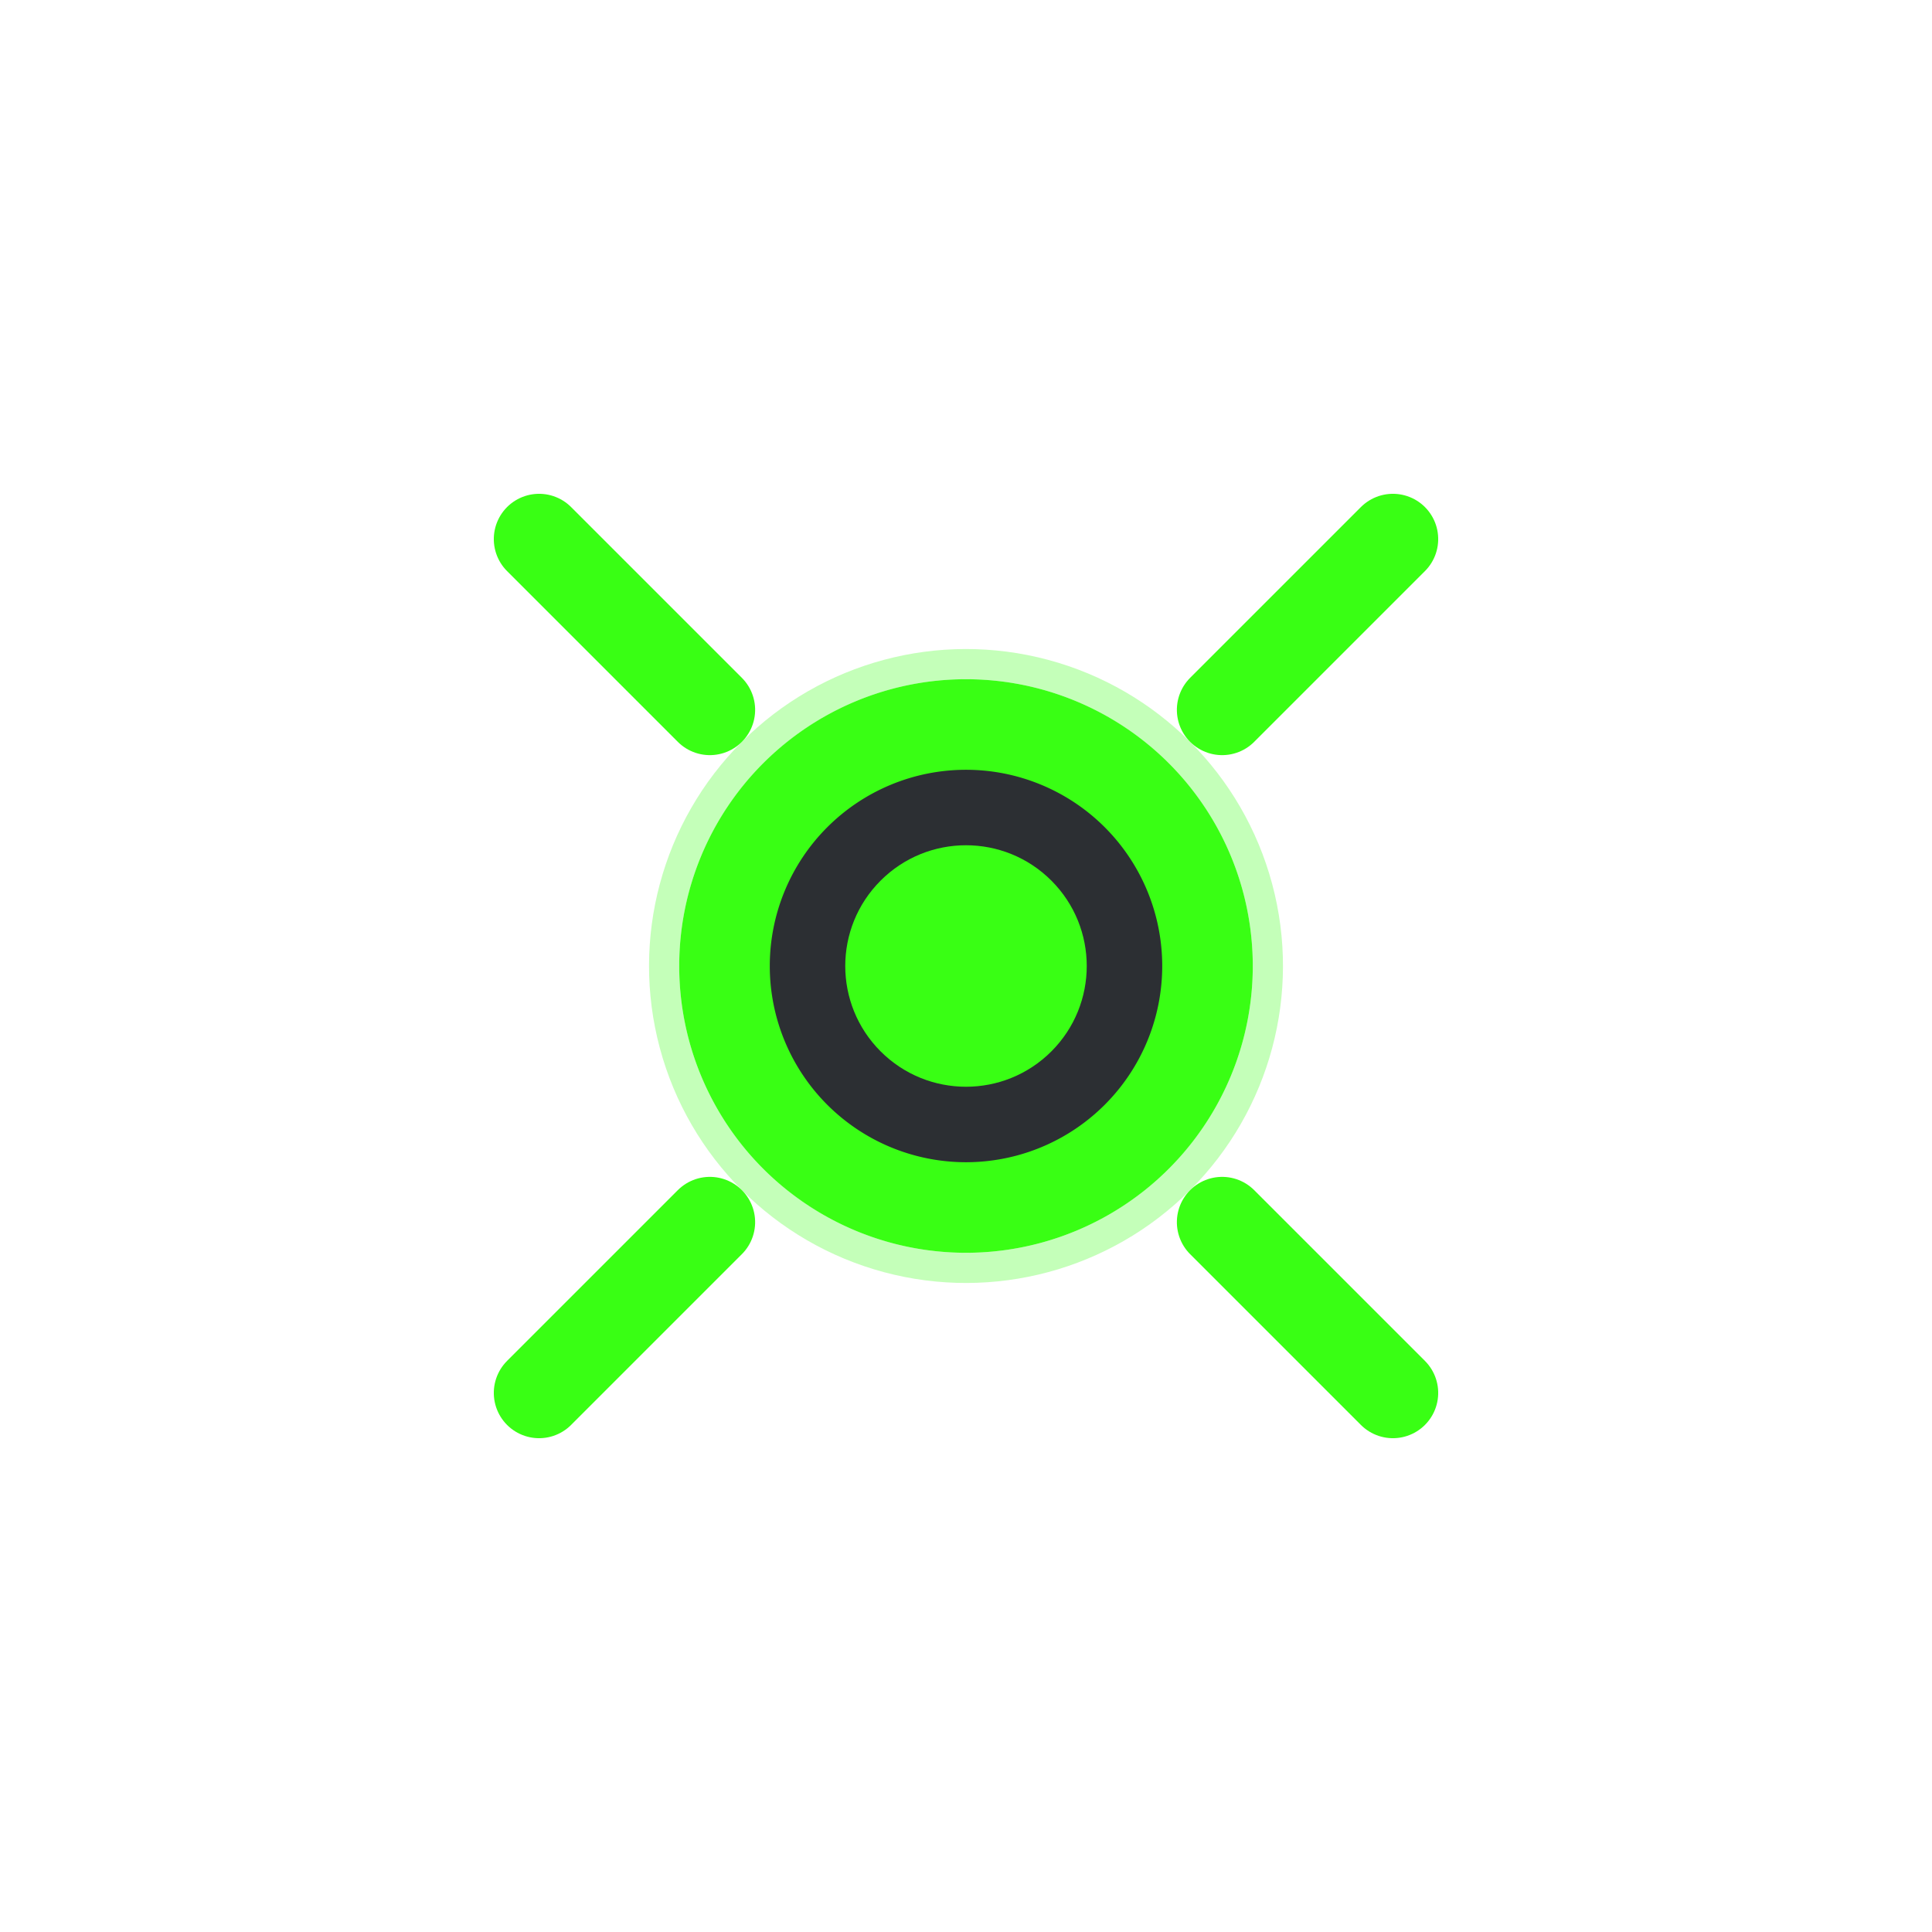
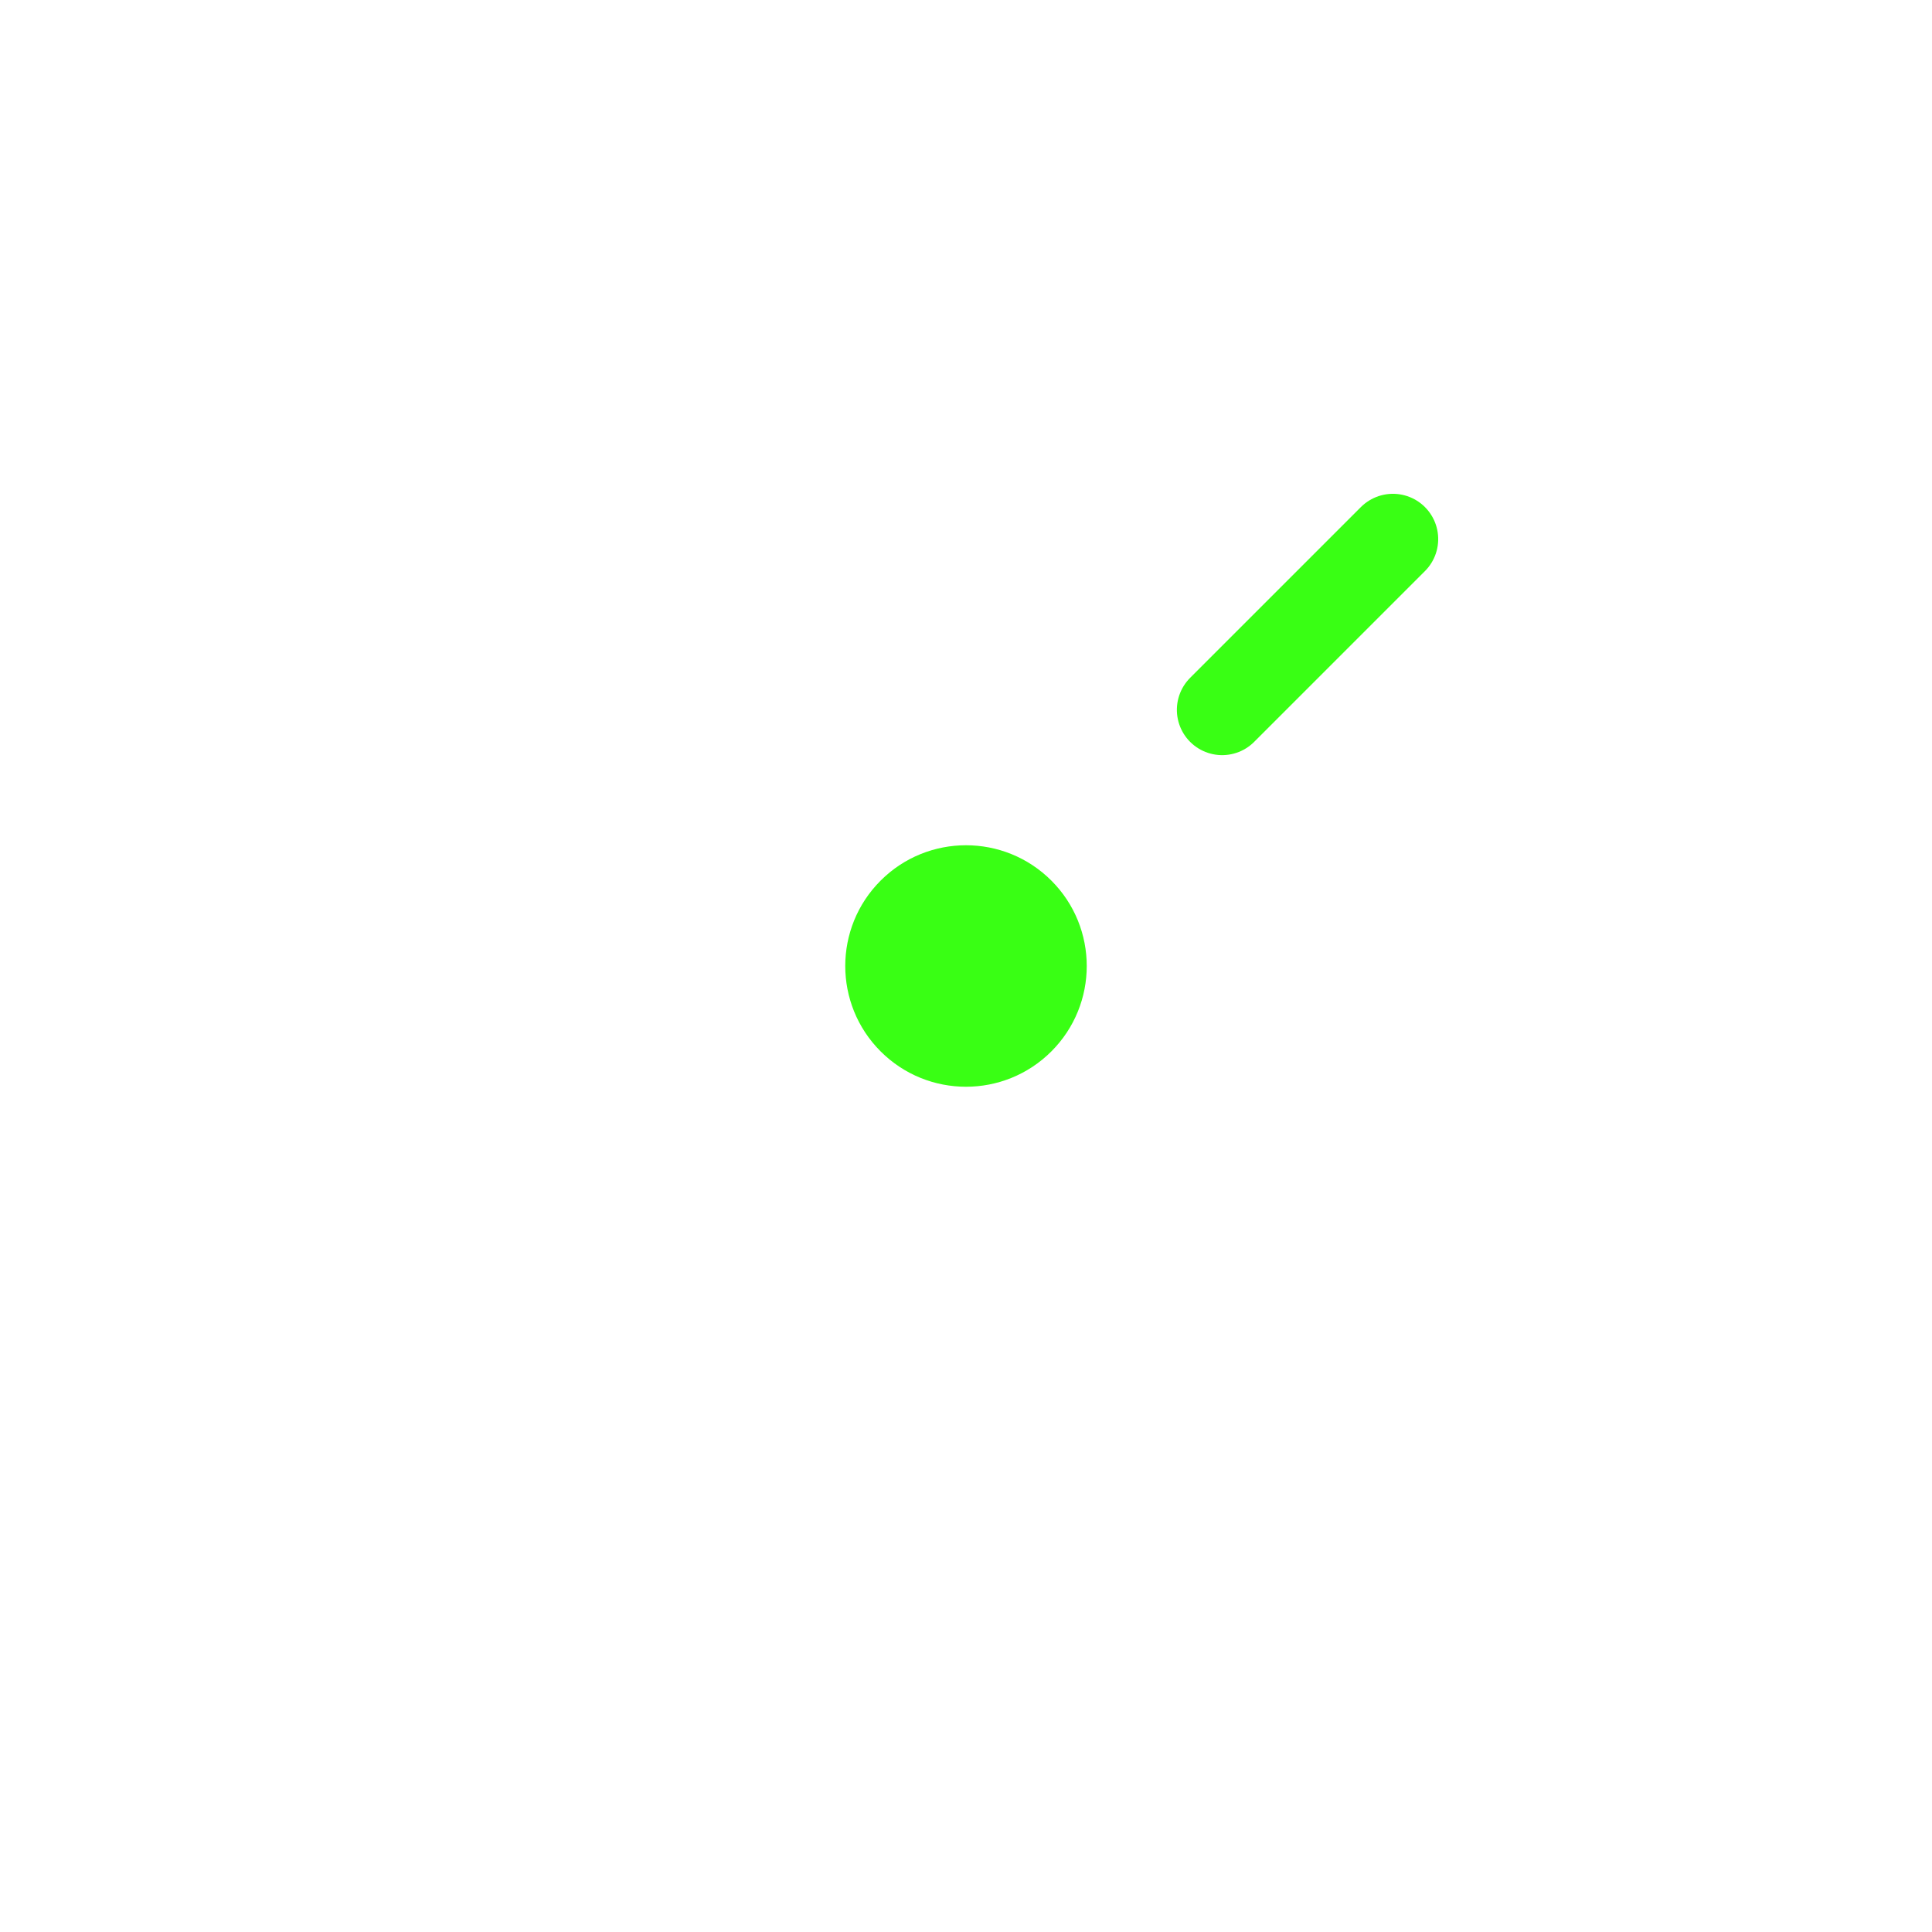
<svg xmlns="http://www.w3.org/2000/svg" viewBox="0 0 64 64" width="64" height="64">
  <g transform="translate(32,32) rotate(45) translate(-32,-32)">
-     <path d="M32 24 A8 8 0 0 1 40 32 A8 8 0 0 1 32 40 A8 8 0 0 1 24 32 A8 8 0 0 1 32 24 Z" fill="#2C2F33" stroke="#39FF14" stroke-width="3" />
    <path d="M32 12 L32 20" stroke="#39FF14" stroke-width="3" stroke-linecap="round" />
-     <path d="M32 52 L32 44" stroke="#39FF14" stroke-width="3" stroke-linecap="round" />
-     <path d="M12 32 L20 32" stroke="#39FF14" stroke-width="3" stroke-linecap="round" />
-     <path d="M52 32 L44 32" stroke="#39FF14" stroke-width="3" stroke-linecap="round" />
    <circle cx="32" cy="32" r="4" fill="#39FF14" />
-     <circle cx="32" cy="32" r="10" fill="none" stroke="#39FF14" stroke-width="1" opacity="0.3" />
  </g>
</svg>